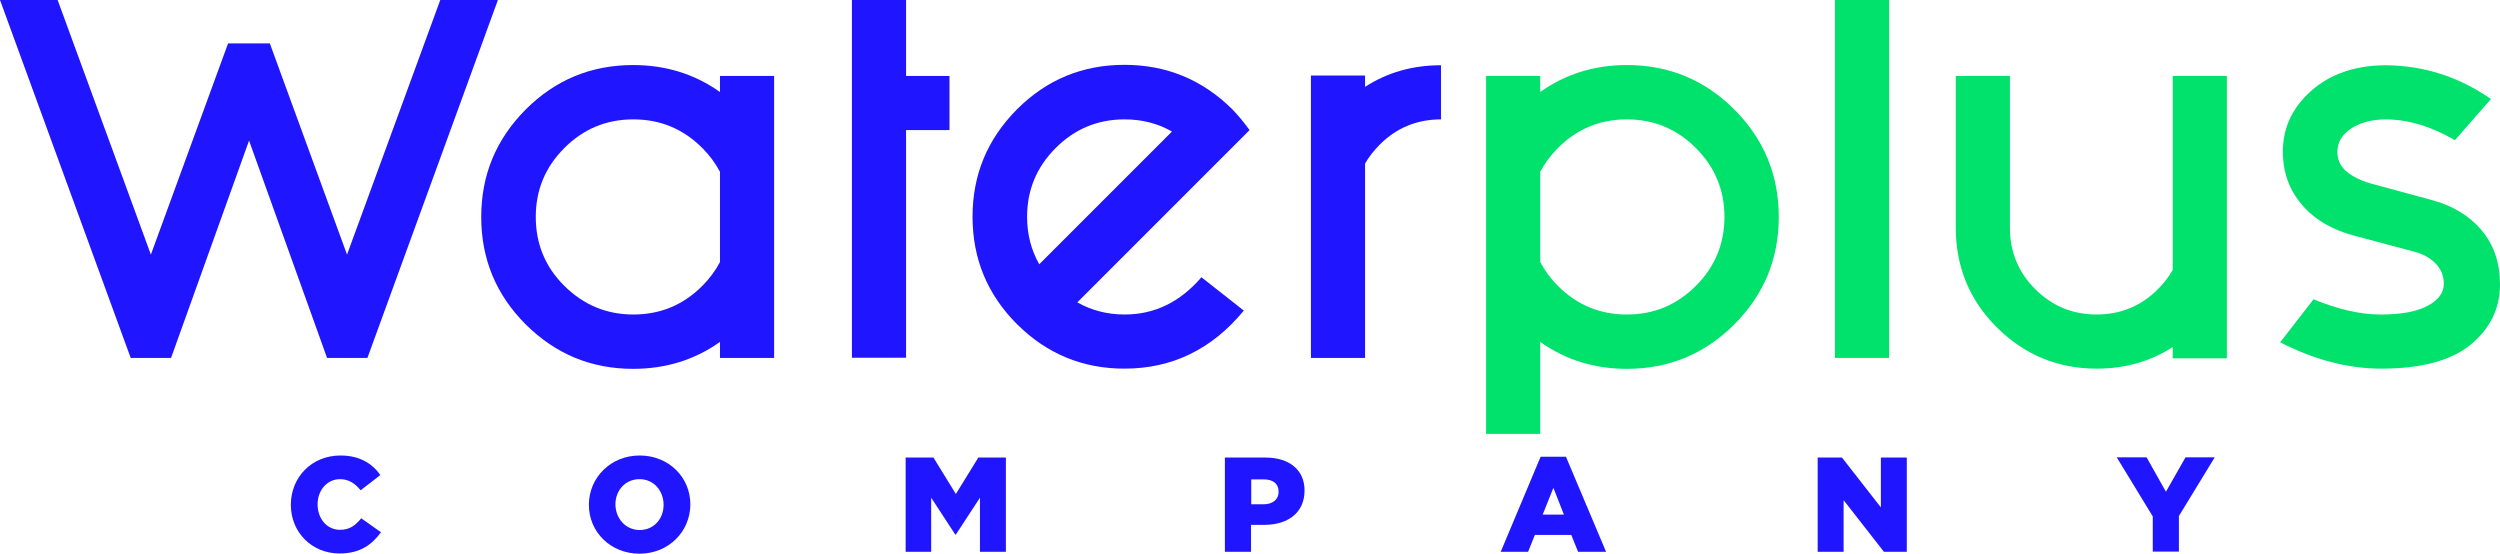
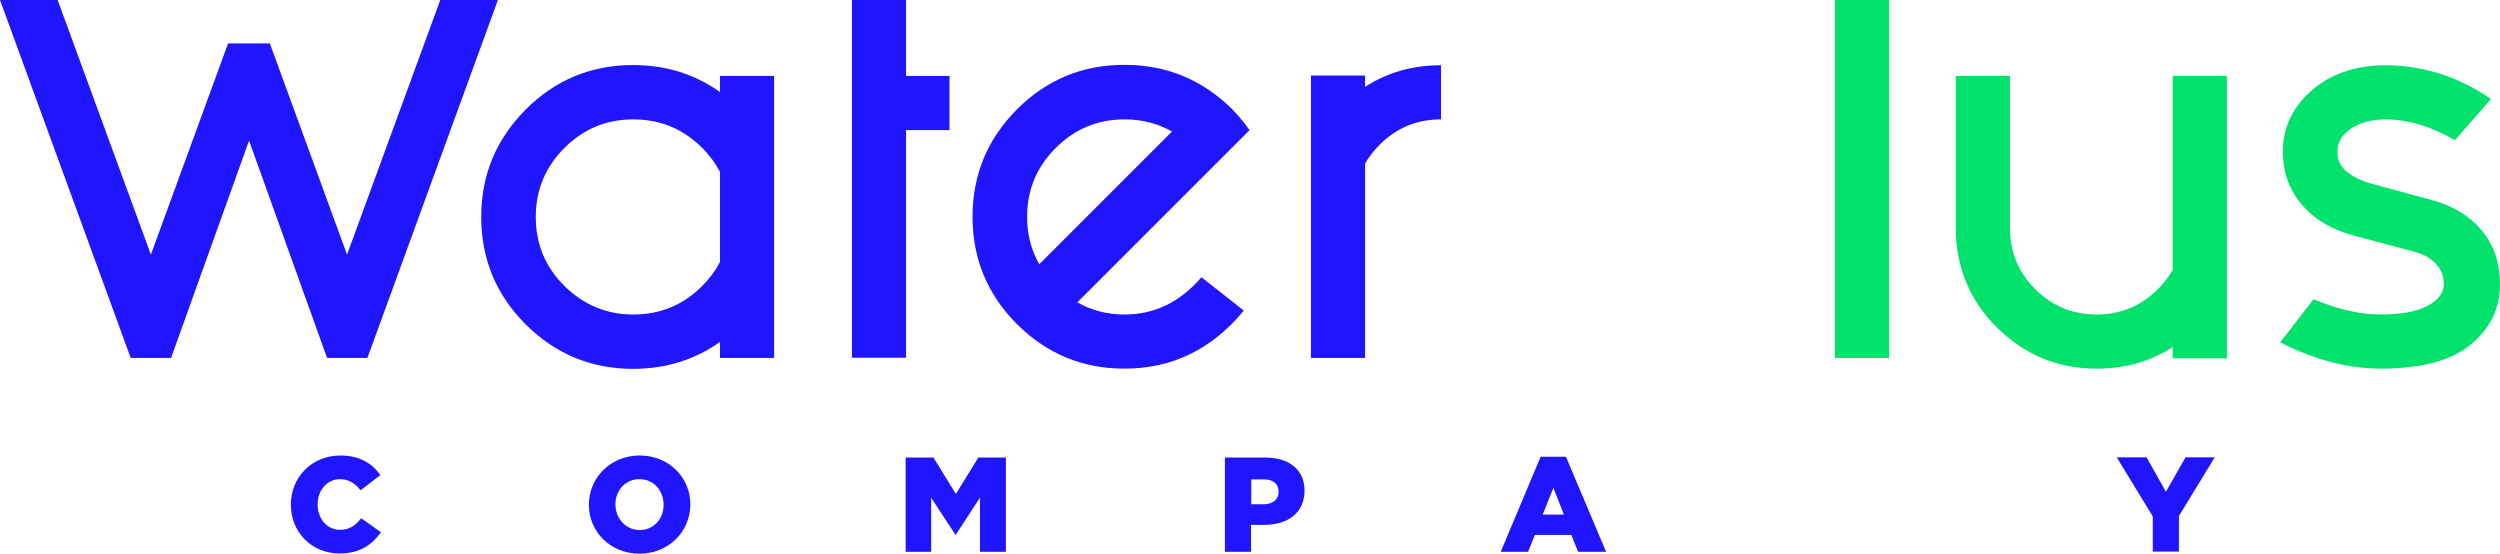
<svg xmlns="http://www.w3.org/2000/svg" id="Capa_2" data-name="Capa 2" viewBox="0 0 121.46 26.9">
  <defs>
    <style>      .cls-1 {        fill: #2015ff;      }      .cls-2 {        fill: #00e26b;      }    </style>
  </defs>
  <g id="Capa_1-2" data-name="Capa 1">
    <g>
      <g>
        <path class="cls-1" d="M13.11,2.11l3.75,10.26L21.39,0h2.8l-6.34,17.39h-1.96l-3.79-10.56-3.79,10.56h-1.96L0,0h2.8l4.53,12.37,3.75-10.26h2.02Z" />
        <path class="cls-1" d="M34.98,16.61c-1.22.87-2.63,1.31-4.22,1.31-2.04,0-3.77-.72-5.22-2.16-1.44-1.44-2.16-3.18-2.16-5.22s.72-3.77,2.16-5.22c1.44-1.44,3.18-2.16,5.22-2.16,1.59,0,2.99.44,4.22,1.31v-.78h2.63v13.7h-2.63v-.78ZM34.98,12.73v-4.38c-.22-.42-.51-.81-.86-1.16-.93-.93-2.04-1.39-3.35-1.39s-2.42.46-3.35,1.39-1.39,2.04-1.39,3.35.46,2.43,1.39,3.35,2.04,1.39,3.35,1.39,2.42-.46,3.35-1.39c.35-.35.64-.74.86-1.16Z" />
        <path class="cls-1" d="M41.39,0h2.63v3.69h2.11v2.63h-2.11v11.06h-2.63V0Z" />
        <path class="cls-1" d="M60.71,6.32l-1.92,1.92-6.45,6.45c.69.39,1.45.59,2.3.59,1.45,0,2.69-.6,3.73-1.81l2.06,1.62c-1.55,1.88-3.48,2.82-5.8,2.82-2.04,0-3.77-.72-5.22-2.16-1.44-1.44-2.16-3.18-2.16-5.22s.72-3.77,2.16-5.22c1.44-1.44,3.18-2.16,5.22-2.16s3.78.72,5.23,2.15c.31.32.59.66.84,1.01ZM56.94,6.39c-.69-.39-1.45-.59-2.3-.59-1.31,0-2.42.46-3.35,1.39-.93.93-1.39,2.04-1.39,3.35,0,.84.2,1.61.59,2.3l6.45-6.45Z" />
        <path class="cls-1" d="M66.32,7.95v9.44h-2.63V3.67h2.63v.55c1.08-.7,2.31-1.05,3.69-1.05v2.63c-1.17,0-2.16.41-2.97,1.22-.29.29-.54.61-.72.93Z" />
-         <path class="cls-2" d="M74.83,4.47c1.22-.87,2.63-1.31,4.21-1.31,2.04,0,3.78.72,5.22,2.16,1.44,1.44,2.16,3.18,2.16,5.22s-.72,3.78-2.16,5.22c-1.44,1.44-3.18,2.16-5.22,2.16-1.59,0-2.99-.44-4.21-1.31v4.47h-2.63V3.69h2.63v.78ZM74.83,8.35v4.38c.22.42.51.81.86,1.16.93.93,2.04,1.39,3.35,1.39s2.42-.46,3.35-1.39c.93-.93,1.39-2.04,1.39-3.35s-.46-2.42-1.39-3.35c-.93-.93-2.04-1.39-3.35-1.39s-2.42.46-3.35,1.39c-.35.35-.64.74-.86,1.16Z" />
        <path class="cls-2" d="M91.78,0v17.39h-2.63V0h2.63Z" />
        <path class="cls-2" d="M105.56,13.13V3.69h2.63v13.72h-2.63v-.55c-1.08.7-2.31,1.05-3.69,1.05-1.9,0-3.51-.67-4.85-2s-2-2.95-2-4.85V3.69h2.63v7.38c0,1.17.41,2.16,1.23,2.98.82.82,1.82,1.23,2.98,1.23s2.16-.41,2.97-1.22c.29-.29.53-.6.72-.93Z" />
        <path class="cls-2" d="M112.4,14.54c1.18.49,2.27.74,3.27.74s1.74-.14,2.27-.42c.53-.28.79-.64.79-1.07,0-.38-.13-.71-.39-.98-.26-.27-.61-.47-1.04-.58l-2.85-.76c-1.13-.29-2-.8-2.61-1.52-.62-.72-.93-1.58-.93-2.59,0-1.15.46-2.13,1.37-2.94.91-.81,2.1-1.23,3.56-1.25,1.88,0,3.61.55,5.18,1.64l-1.75,2c-1.15-.67-2.28-1.01-3.39-1.01-.7.01-1.26.17-1.69.47s-.63.67-.63,1.11c0,.38.14.69.43.94s.69.45,1.21.6l2.95.8c1.01.27,1.82.76,2.41,1.46.6.71.9,1.59.9,2.64,0,1.17-.48,2.14-1.42,2.92-.95.78-2.4,1.17-4.35,1.17-1.62,0-3.25-.43-4.91-1.28l1.62-2.09Z" />
      </g>
      <g>
-         <path class="cls-1" d="M14.13,24.53h0c0-1.35,1.02-2.4,2.41-2.4.93,0,1.55.39,1.94.95l-.96.74c-.26-.32-.56-.54-1-.54-.64,0-1.09.55-1.09,1.22h0c0,.7.45,1.24,1.09,1.24.48,0,.75-.22,1.03-.56l.96.68c-.44.6-1.01,1.03-2.02,1.03-1.31,0-2.36-1-2.36-2.37Z" />
+         <path class="cls-1" d="M14.13,24.53h0c0-1.35,1.02-2.4,2.41-2.4.93,0,1.55.39,1.94.95l-.96.74c-.26-.32-.56-.54-1-.54-.64,0-1.09.55-1.09,1.22c0,.7.45,1.24,1.09,1.24.48,0,.75-.22,1.03-.56l.96.68c-.44.6-1.01,1.03-2.02,1.03-1.31,0-2.36-1-2.36-2.37Z" />
        <path class="cls-1" d="M28.61,24.53h0c0-1.33,1.06-2.4,2.47-2.4s2.46,1.06,2.46,2.37h0c0,1.33-1.06,2.4-2.47,2.4s-2.46-1.06-2.46-2.37ZM32.24,24.53h0c0-.68-.47-1.25-1.17-1.25s-1.17.56-1.17,1.22h0c0,.67.48,1.25,1.18,1.25s1.16-.56,1.16-1.22Z" />
        <path class="cls-1" d="M44.01,22.23h1.34l1.09,1.77,1.09-1.77h1.34v4.58h-1.26v-2.63l-1.17,1.79h-.03l-1.17-1.79v2.63h-1.24v-4.58Z" />
        <path class="cls-1" d="M59.51,22.23h1.97c1.15,0,1.9.59,1.9,1.6h0c0,1.1-.83,1.67-1.96,1.67h-.64v1.31h-1.27v-4.58ZM61.39,24.5c.45,0,.73-.24.73-.6h0c0-.41-.28-.61-.73-.61h-.6v1.21h.61Z" />
        <path class="cls-1" d="M74.86,22.19h1.22l1.95,4.62h-1.36l-.33-.82h-1.77l-.33.82h-1.33l1.94-4.62ZM75.98,25l-.51-1.3-.52,1.3h1.03Z" />
-         <path class="cls-1" d="M88.3,22.23h1.19l1.89,2.42v-2.42h1.26v4.58h-1.11l-1.96-2.51v2.51h-1.26v-4.58Z" />
        <path class="cls-1" d="M104.59,25.09l-1.75-2.87h1.45l.94,1.67.95-1.67h1.42l-1.74,2.85v1.73h-1.27v-1.72Z" />
      </g>
    </g>
  </g>
</svg>